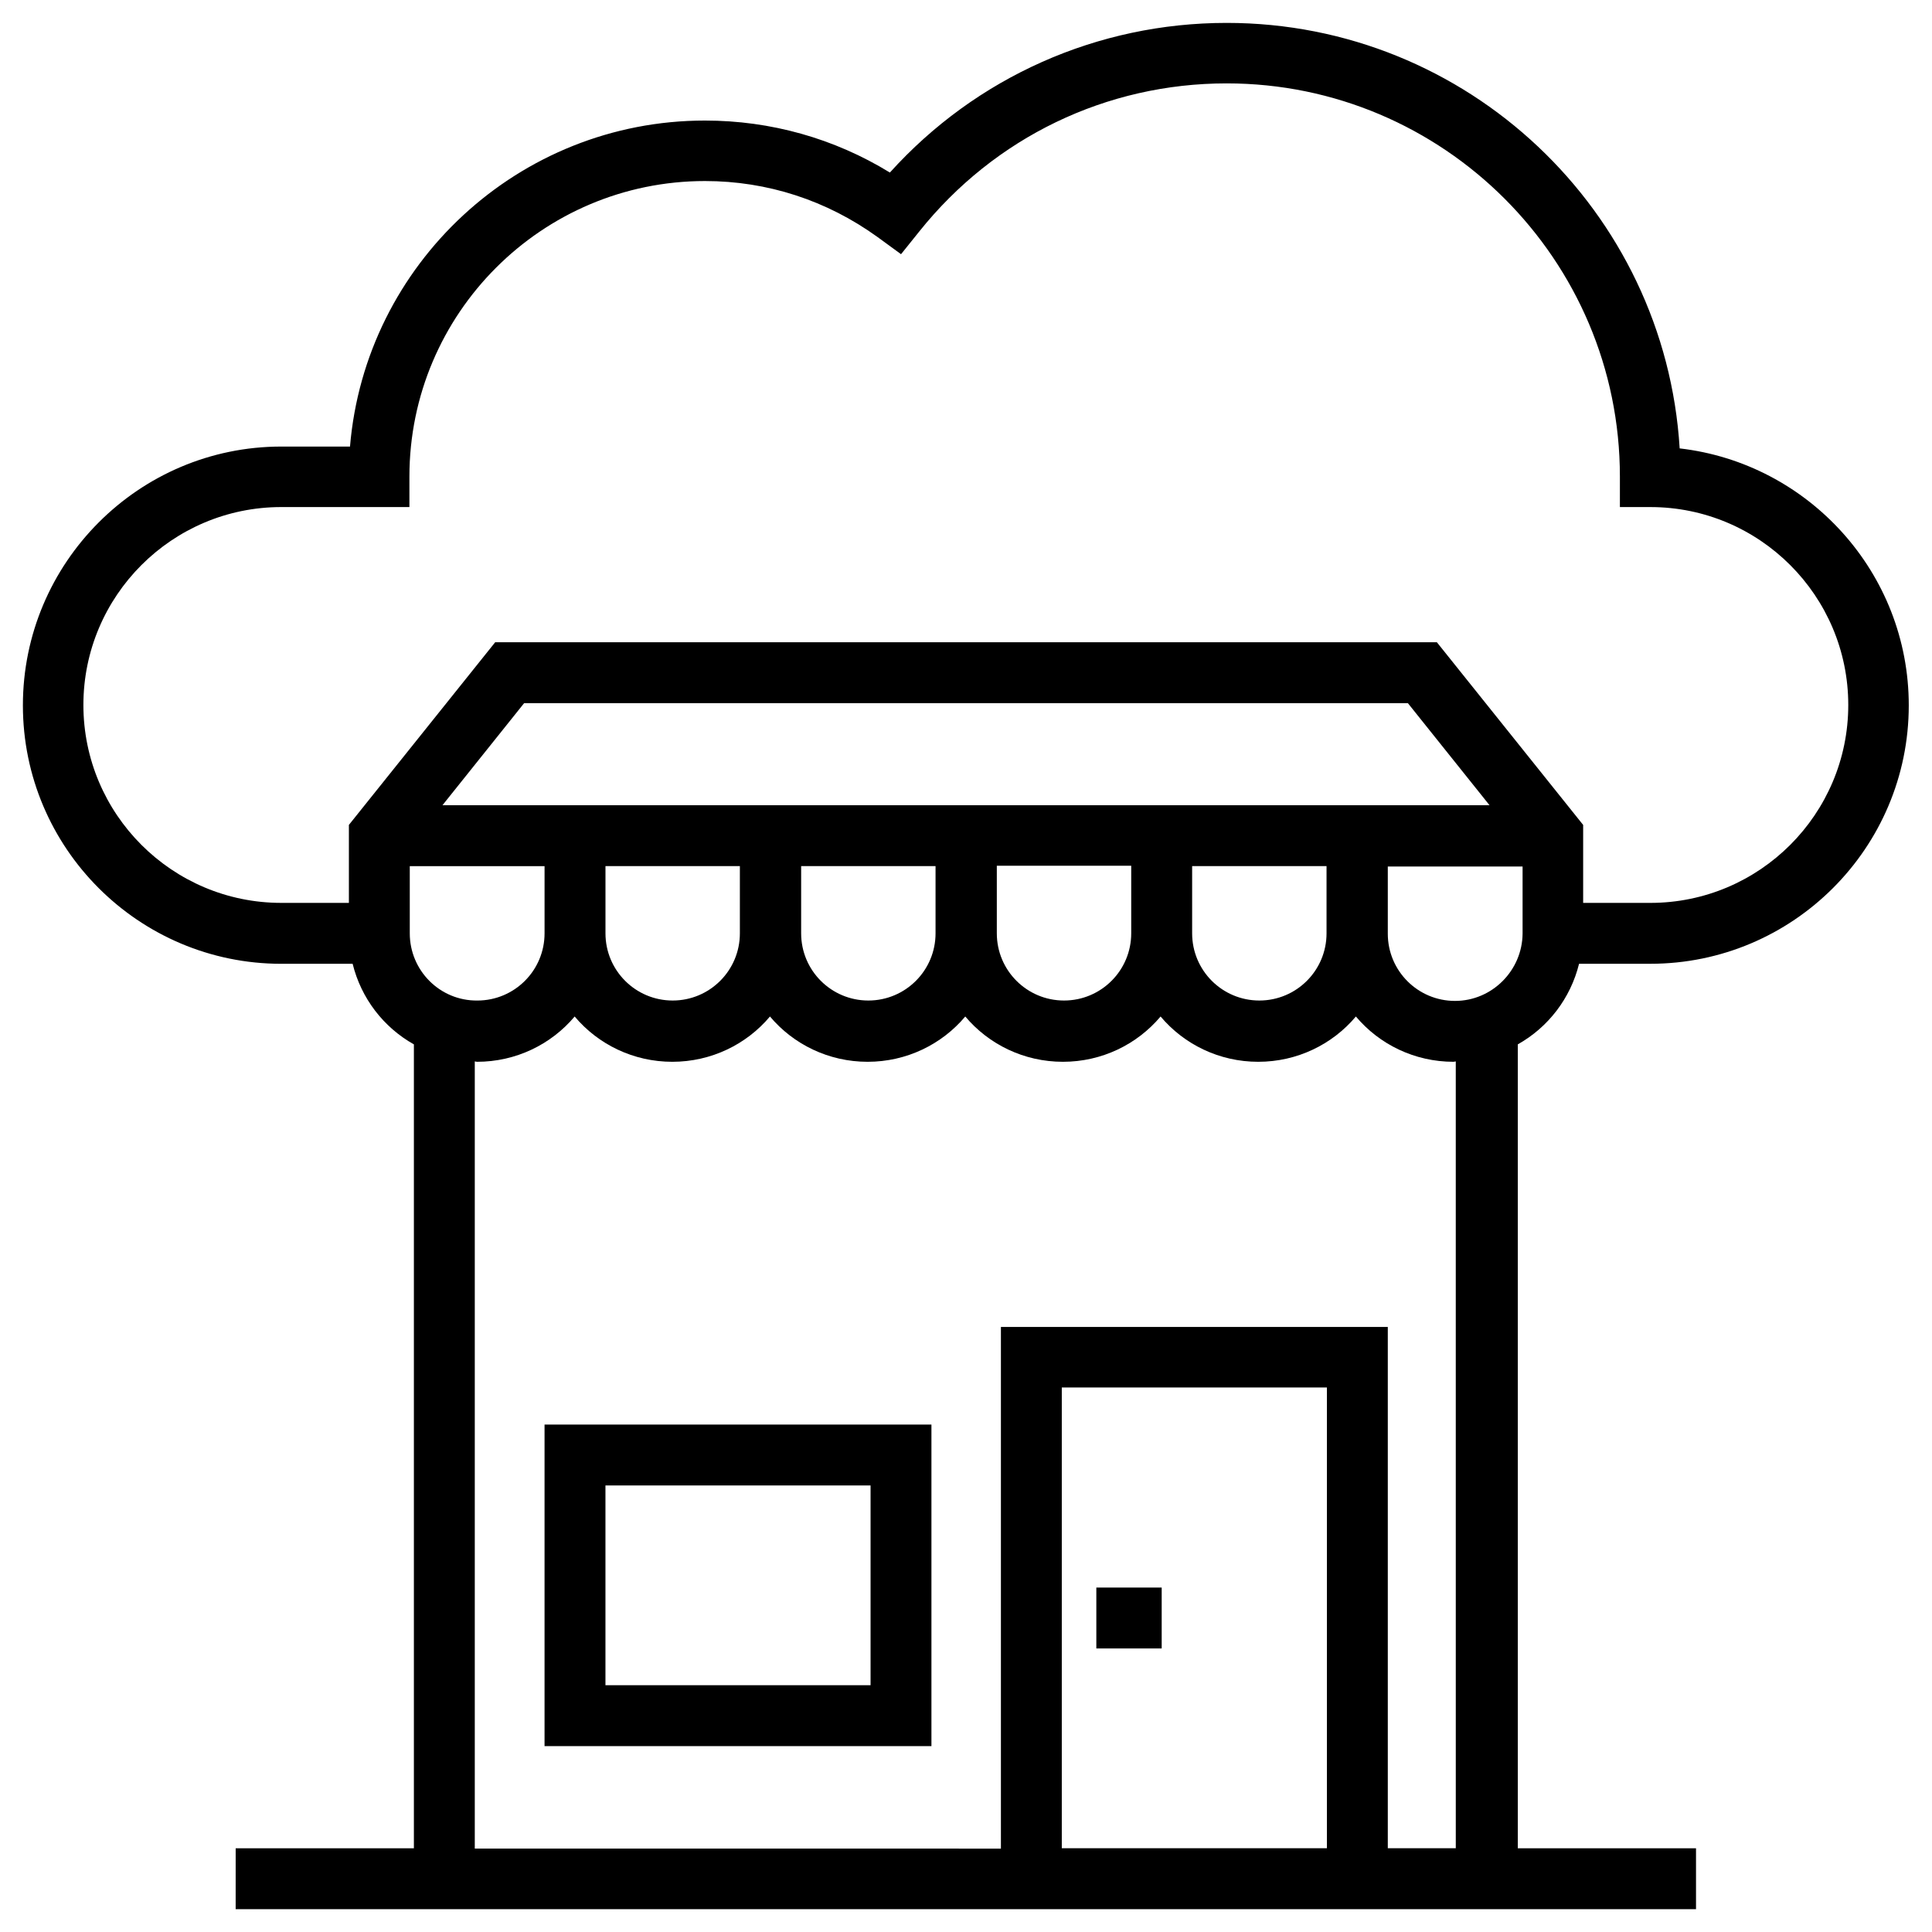
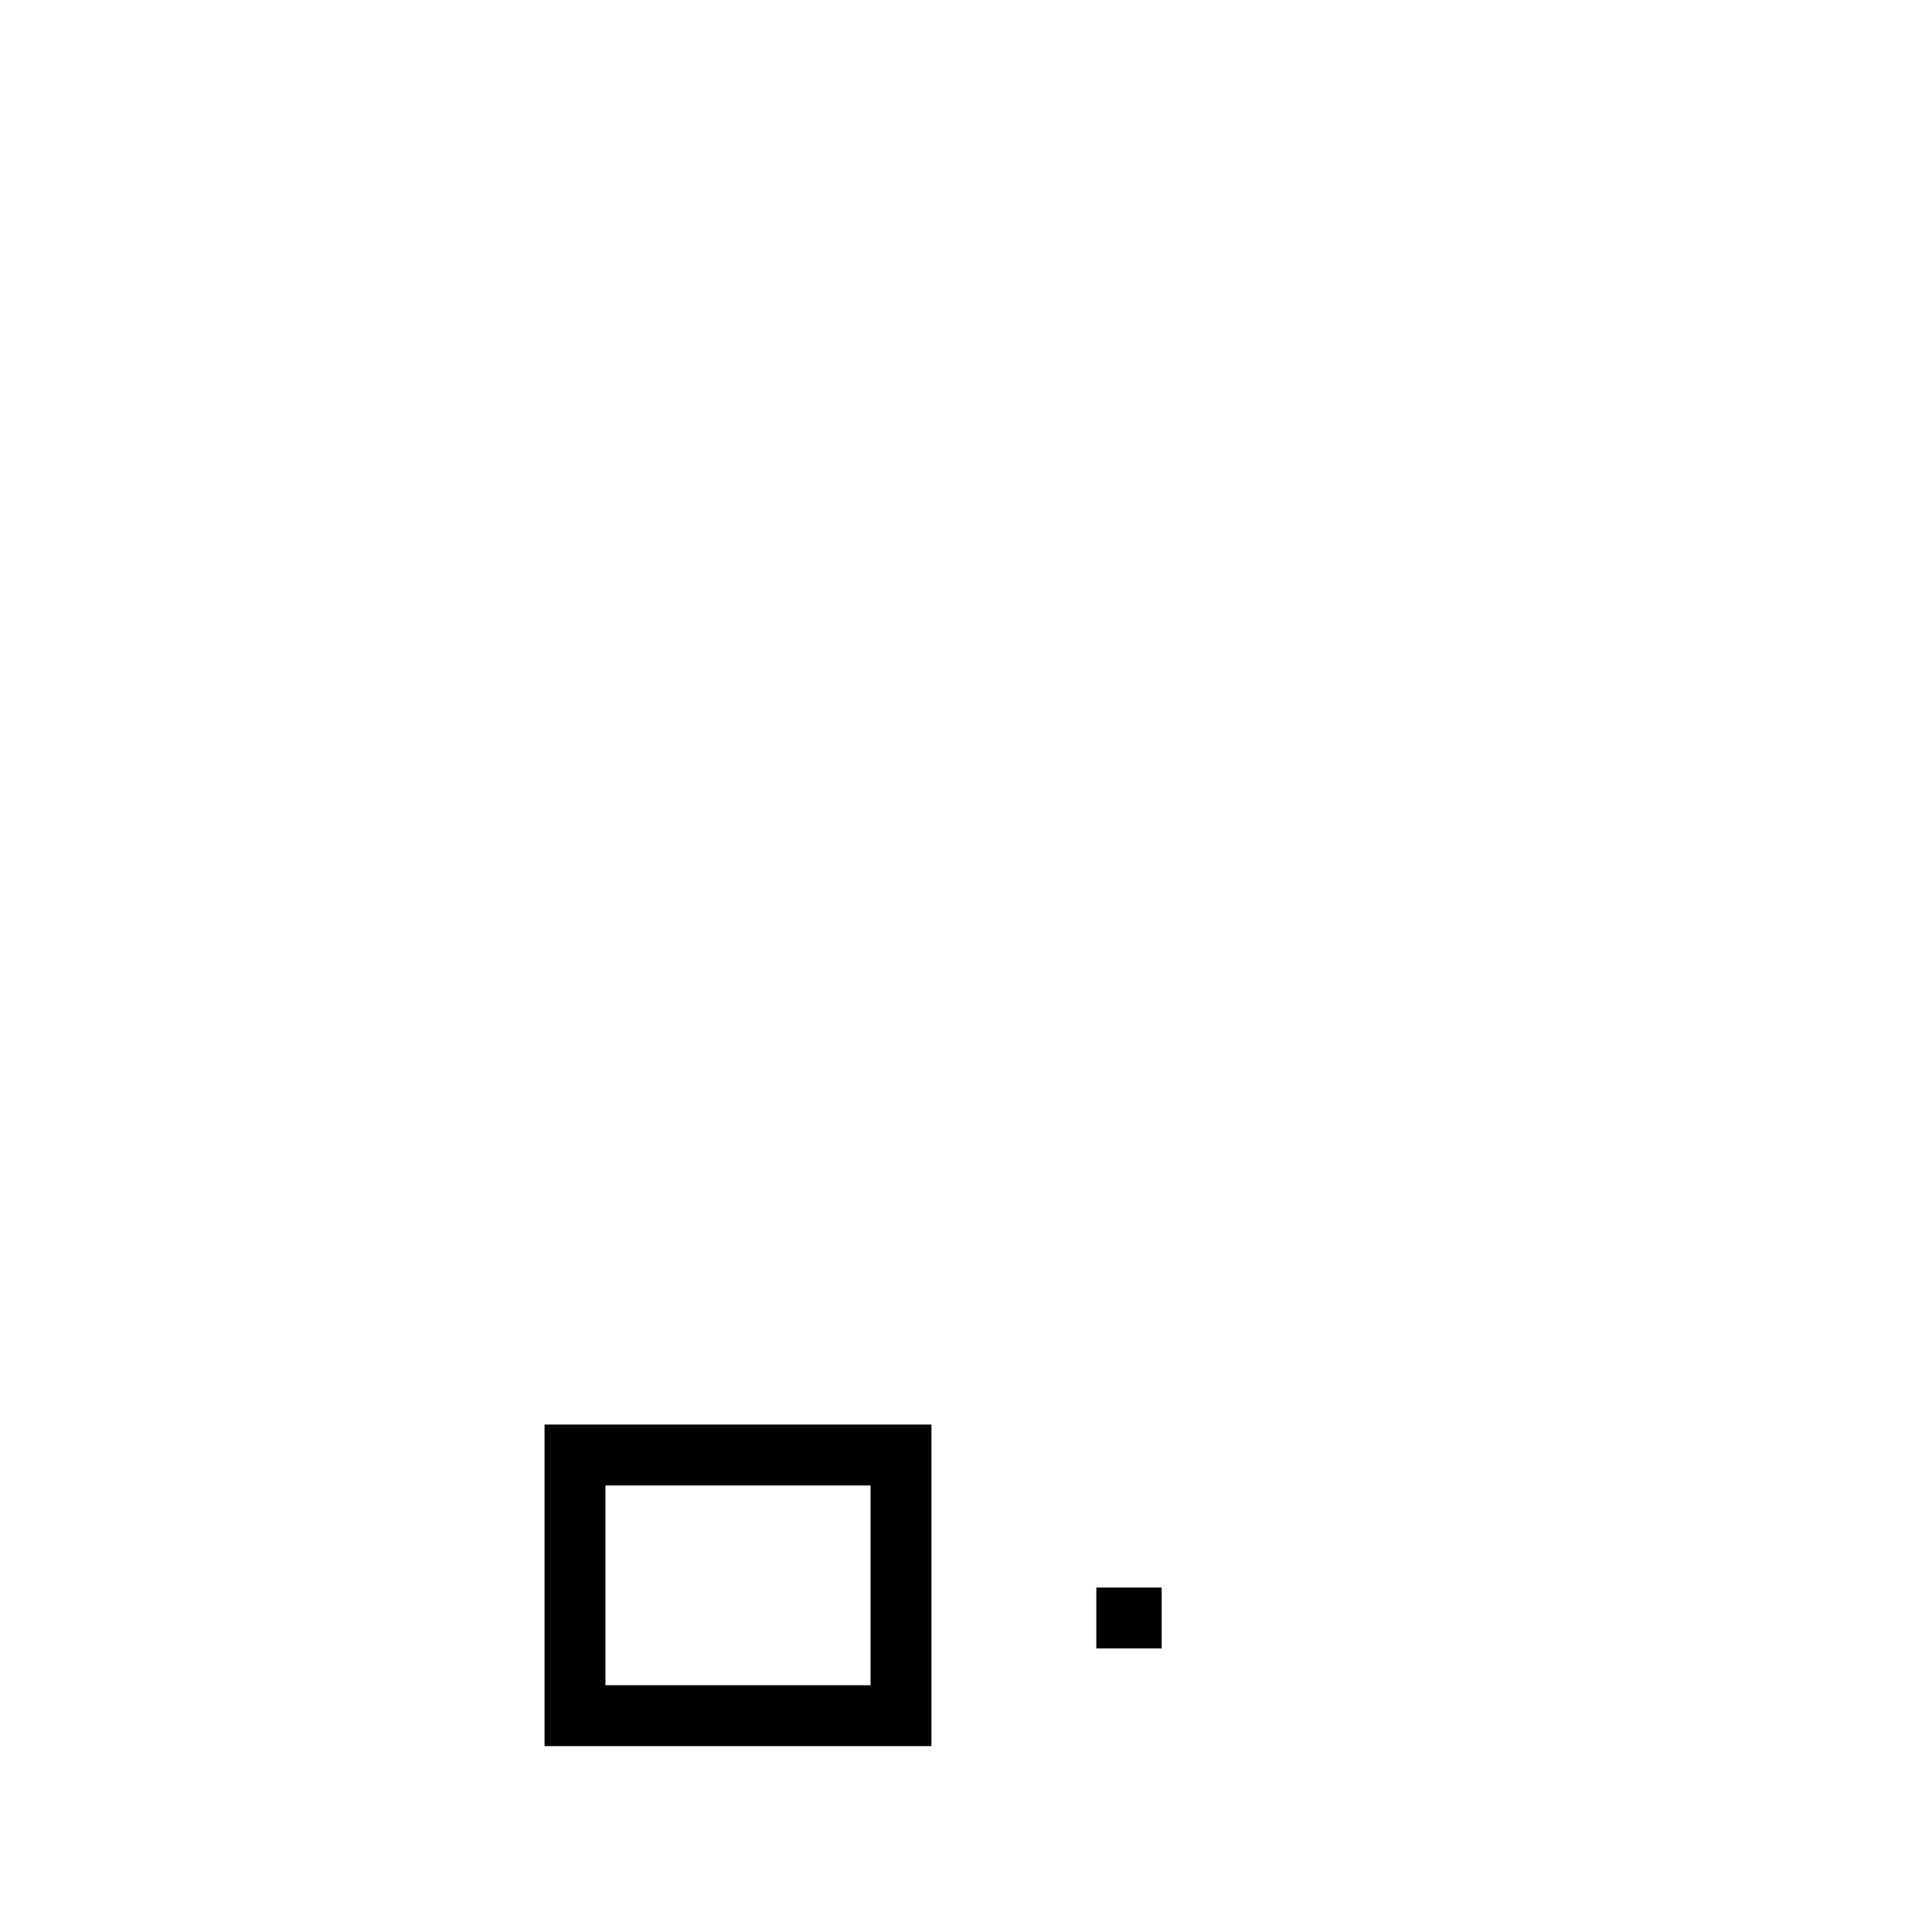
<svg xmlns="http://www.w3.org/2000/svg" fill="#000000" width="800px" height="800px" version="1.1" viewBox="144 144 512 512">
  <g>
-     <path d="m562.46 399.41h18.895c37.785 0 68.488-30.699 68.488-68.488 0-35.129-26.566-64.156-60.715-68.094-3.84-62.875-56.188-112.76-120.05-112.76-34.242 0-66.422 14.367-89.25 39.656-14.762-9.055-31.586-13.777-49.004-13.777-49.398 0-90.035 38.082-94.07 86.395h-18.203c-37.785 0-68.484 30.801-68.484 68.586s30.699 68.488 68.488 68.488h18.895c2.262 9.152 8.168 16.828 16.234 21.352v213.04h-47.23l-0.004 16.137h387.01v-16.137h-47.23v-213.04c8.066-4.527 13.973-12.203 16.234-21.355zm-326-36.801v20.664h-17.91c-28.93 0-52.449-23.52-52.449-52.449 0-28.93 23.52-52.449 52.449-52.449h33.949v-8.07c0-43.199 35.129-78.328 78.328-78.328 16.531 0 32.273 5.117 45.758 14.859l6.199 4.527 4.82-6.004c19.977-24.992 49.594-39.262 81.477-39.262 57.465 0 104.21 46.738 104.21 104.21v8.07h8.07c28.93 0 52.449 23.52 52.449 52.449 0 28.93-23.52 52.449-52.449 52.449h-17.809v-20.664l-38.77-48.414-249.55 0.004zm24.797-5.215 21.648-27.059h234.19l21.648 27.059zm234.29 16.137v17.809c0 9.84-7.969 17.809-17.809 17.809-9.84 0-17.809-7.969-17.809-17.809v-17.809zm-51.762 0v17.809c0 9.84-7.969 17.809-17.809 17.809-9.84 0-17.809-7.969-17.809-17.809v-17.91l35.617 0.004zm-51.855 0v17.809c0 9.84-7.969 17.809-17.809 17.809s-17.809-7.969-17.809-17.809v-17.809zm-51.855 0v17.809c0 9.84-7.969 17.809-17.809 17.809s-17.809-7.969-17.809-17.809v-17.809zm-87.48 17.812v-17.809h35.719v17.809c0 9.84-7.969 17.809-17.809 17.809-9.938 0.102-17.91-7.969-17.91-17.809zm243.05 242.46h-70.258v-122.11h70.258zm34.539 0h-18.402v-138.15h-102.53v138.25l-139.43-0.004v-208.61c0.195 0 0.395 0.098 0.59 0.098 10.332 0 19.68-4.625 25.879-12.004 6.199 7.379 15.547 12.004 25.879 12.004 10.332 0 19.68-4.625 25.879-12.004 6.199 7.379 15.547 12.004 25.879 12.004s19.68-4.625 25.879-12.004c6.199 7.379 15.547 12.004 25.879 12.004 10.332 0 19.68-4.625 25.879-12.004 6.199 7.379 15.547 12.004 25.879 12.004s19.68-4.625 25.879-12.004c6.199 7.379 15.547 12.004 25.879 12.004 0.195 0 0.395-0.098 0.59-0.098l0.004 208.51zm-0.594-224.55c-9.84 0-17.809-7.969-17.809-17.809v-17.809h35.719v17.809c-0.098 9.738-8.066 17.809-17.91 17.809z" />
    <path d="m288.31 606.74h102.53v-85.215h-102.53zm16.141-69.078h70.258v52.938h-70.258z" />
    <path d="m434.54 564.72h17.32v16.137h-17.32z" />
  </g>
</svg>